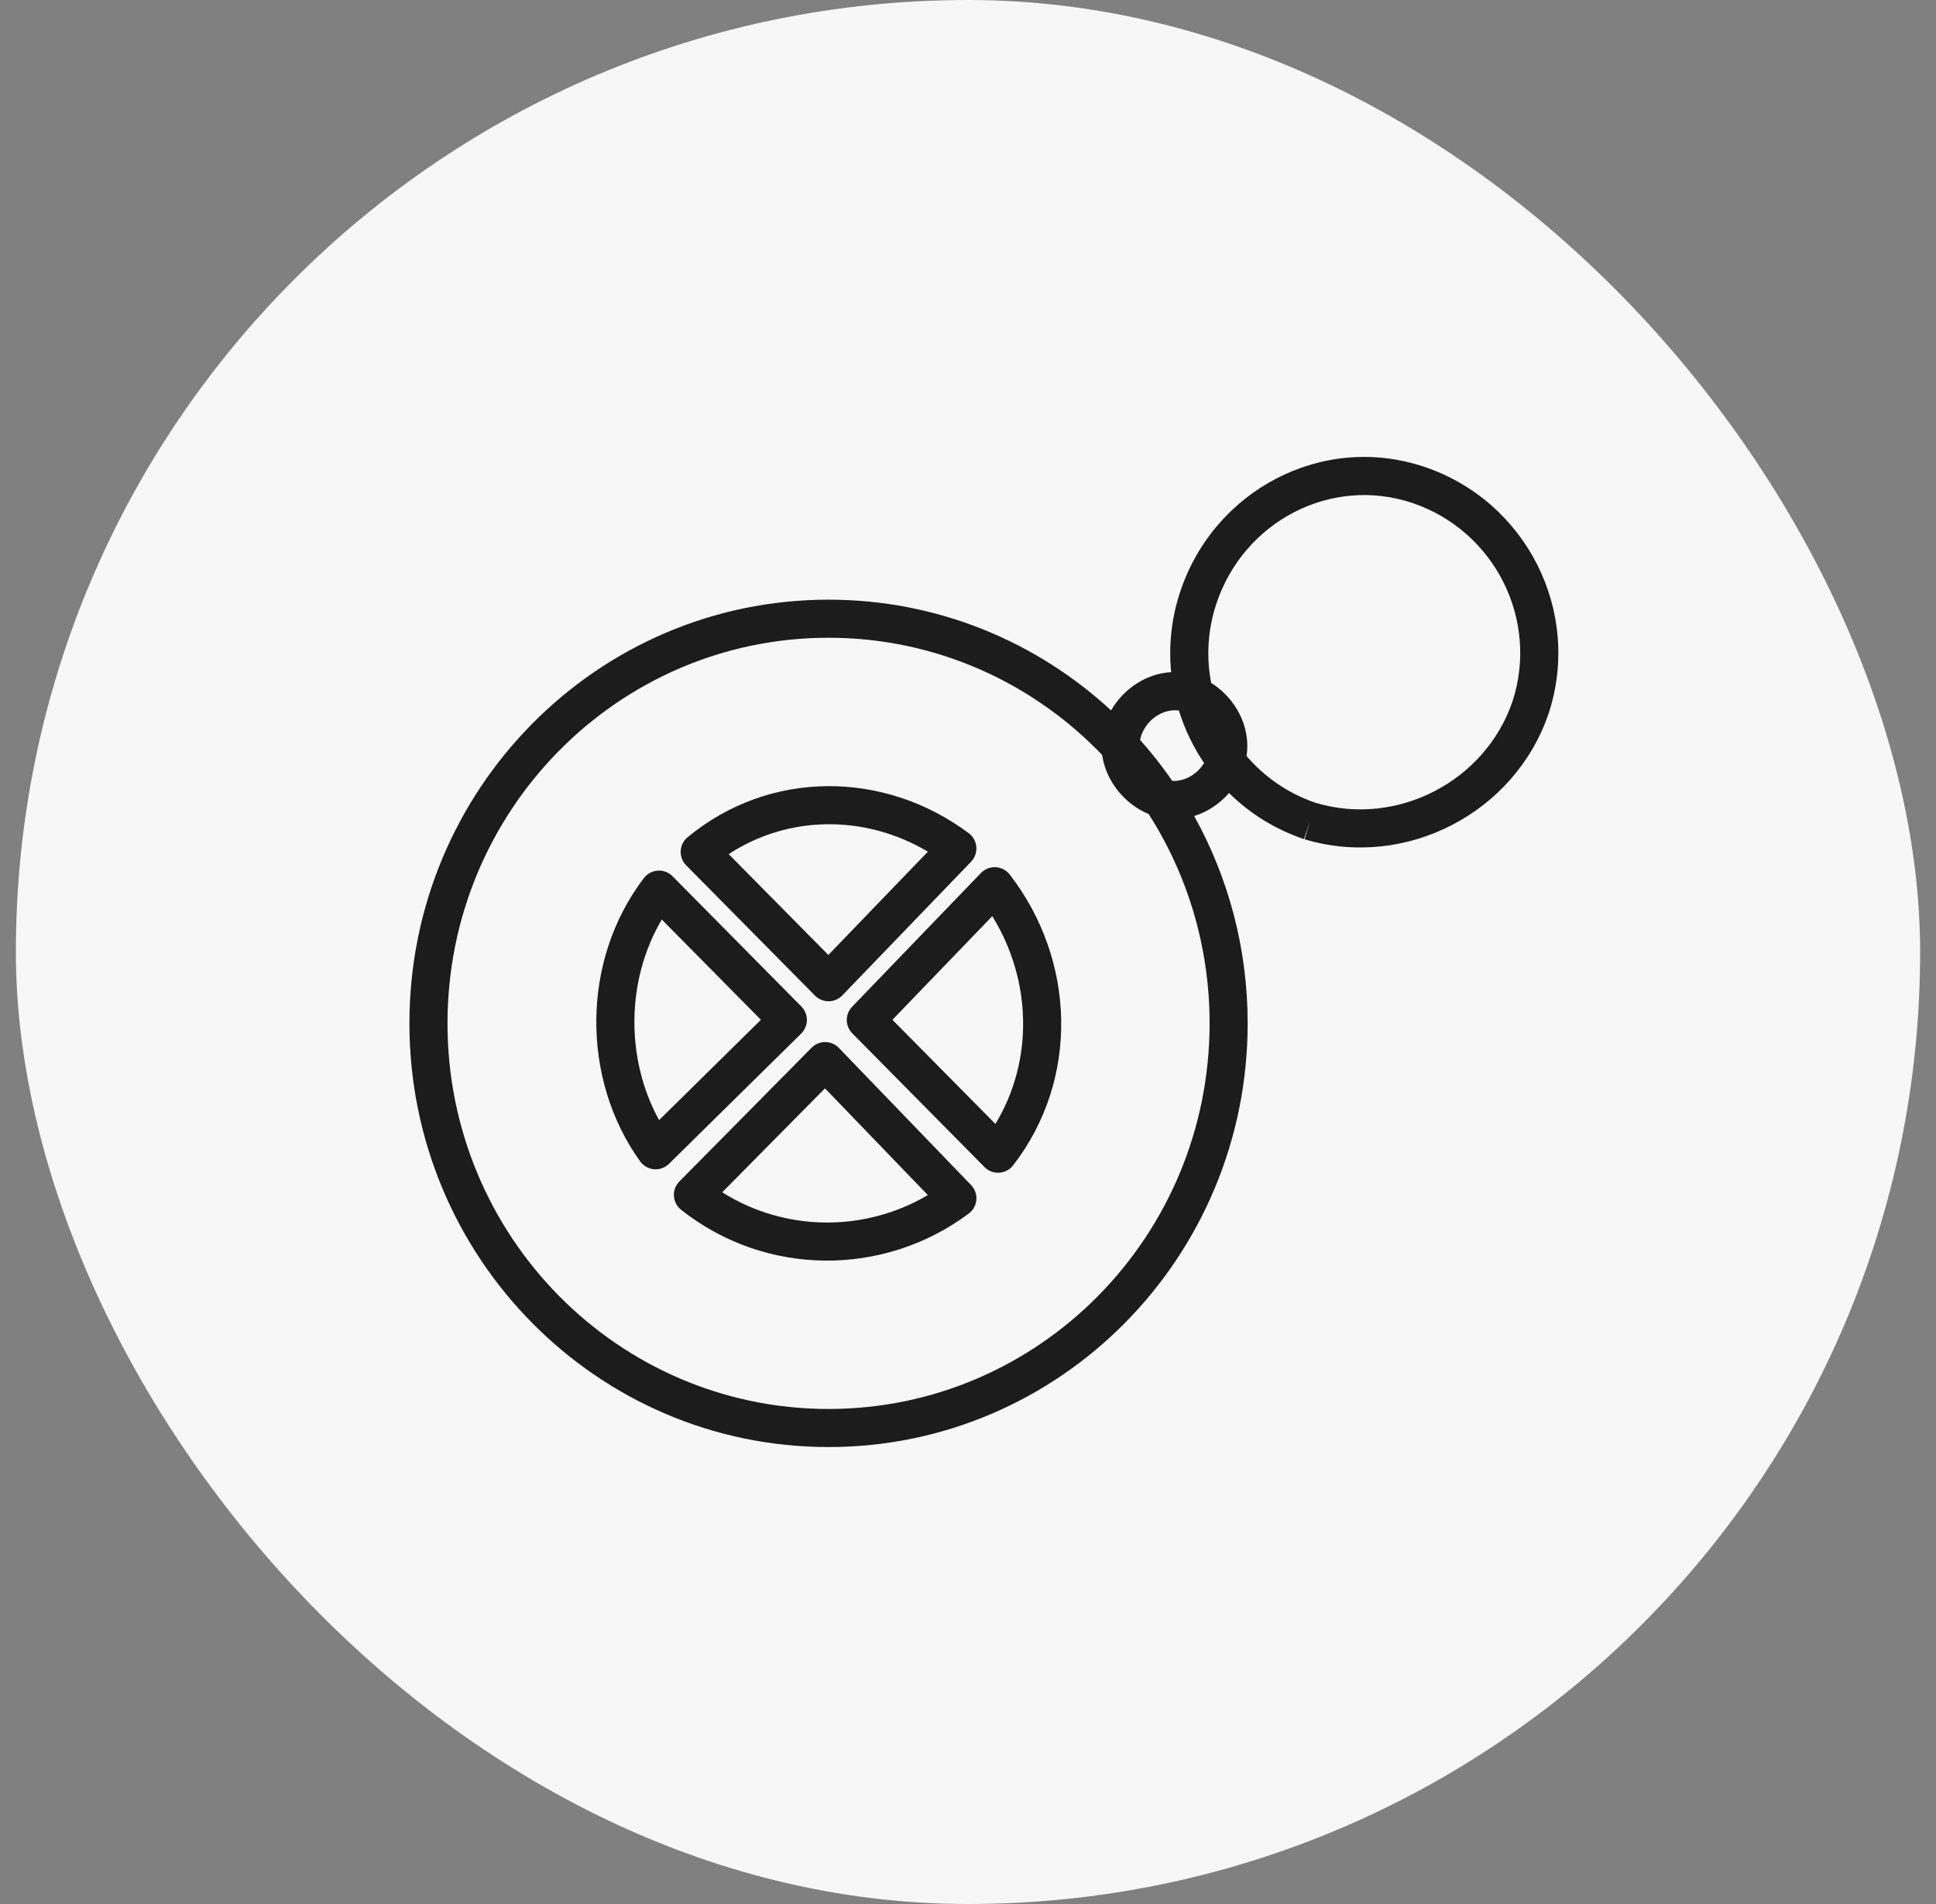
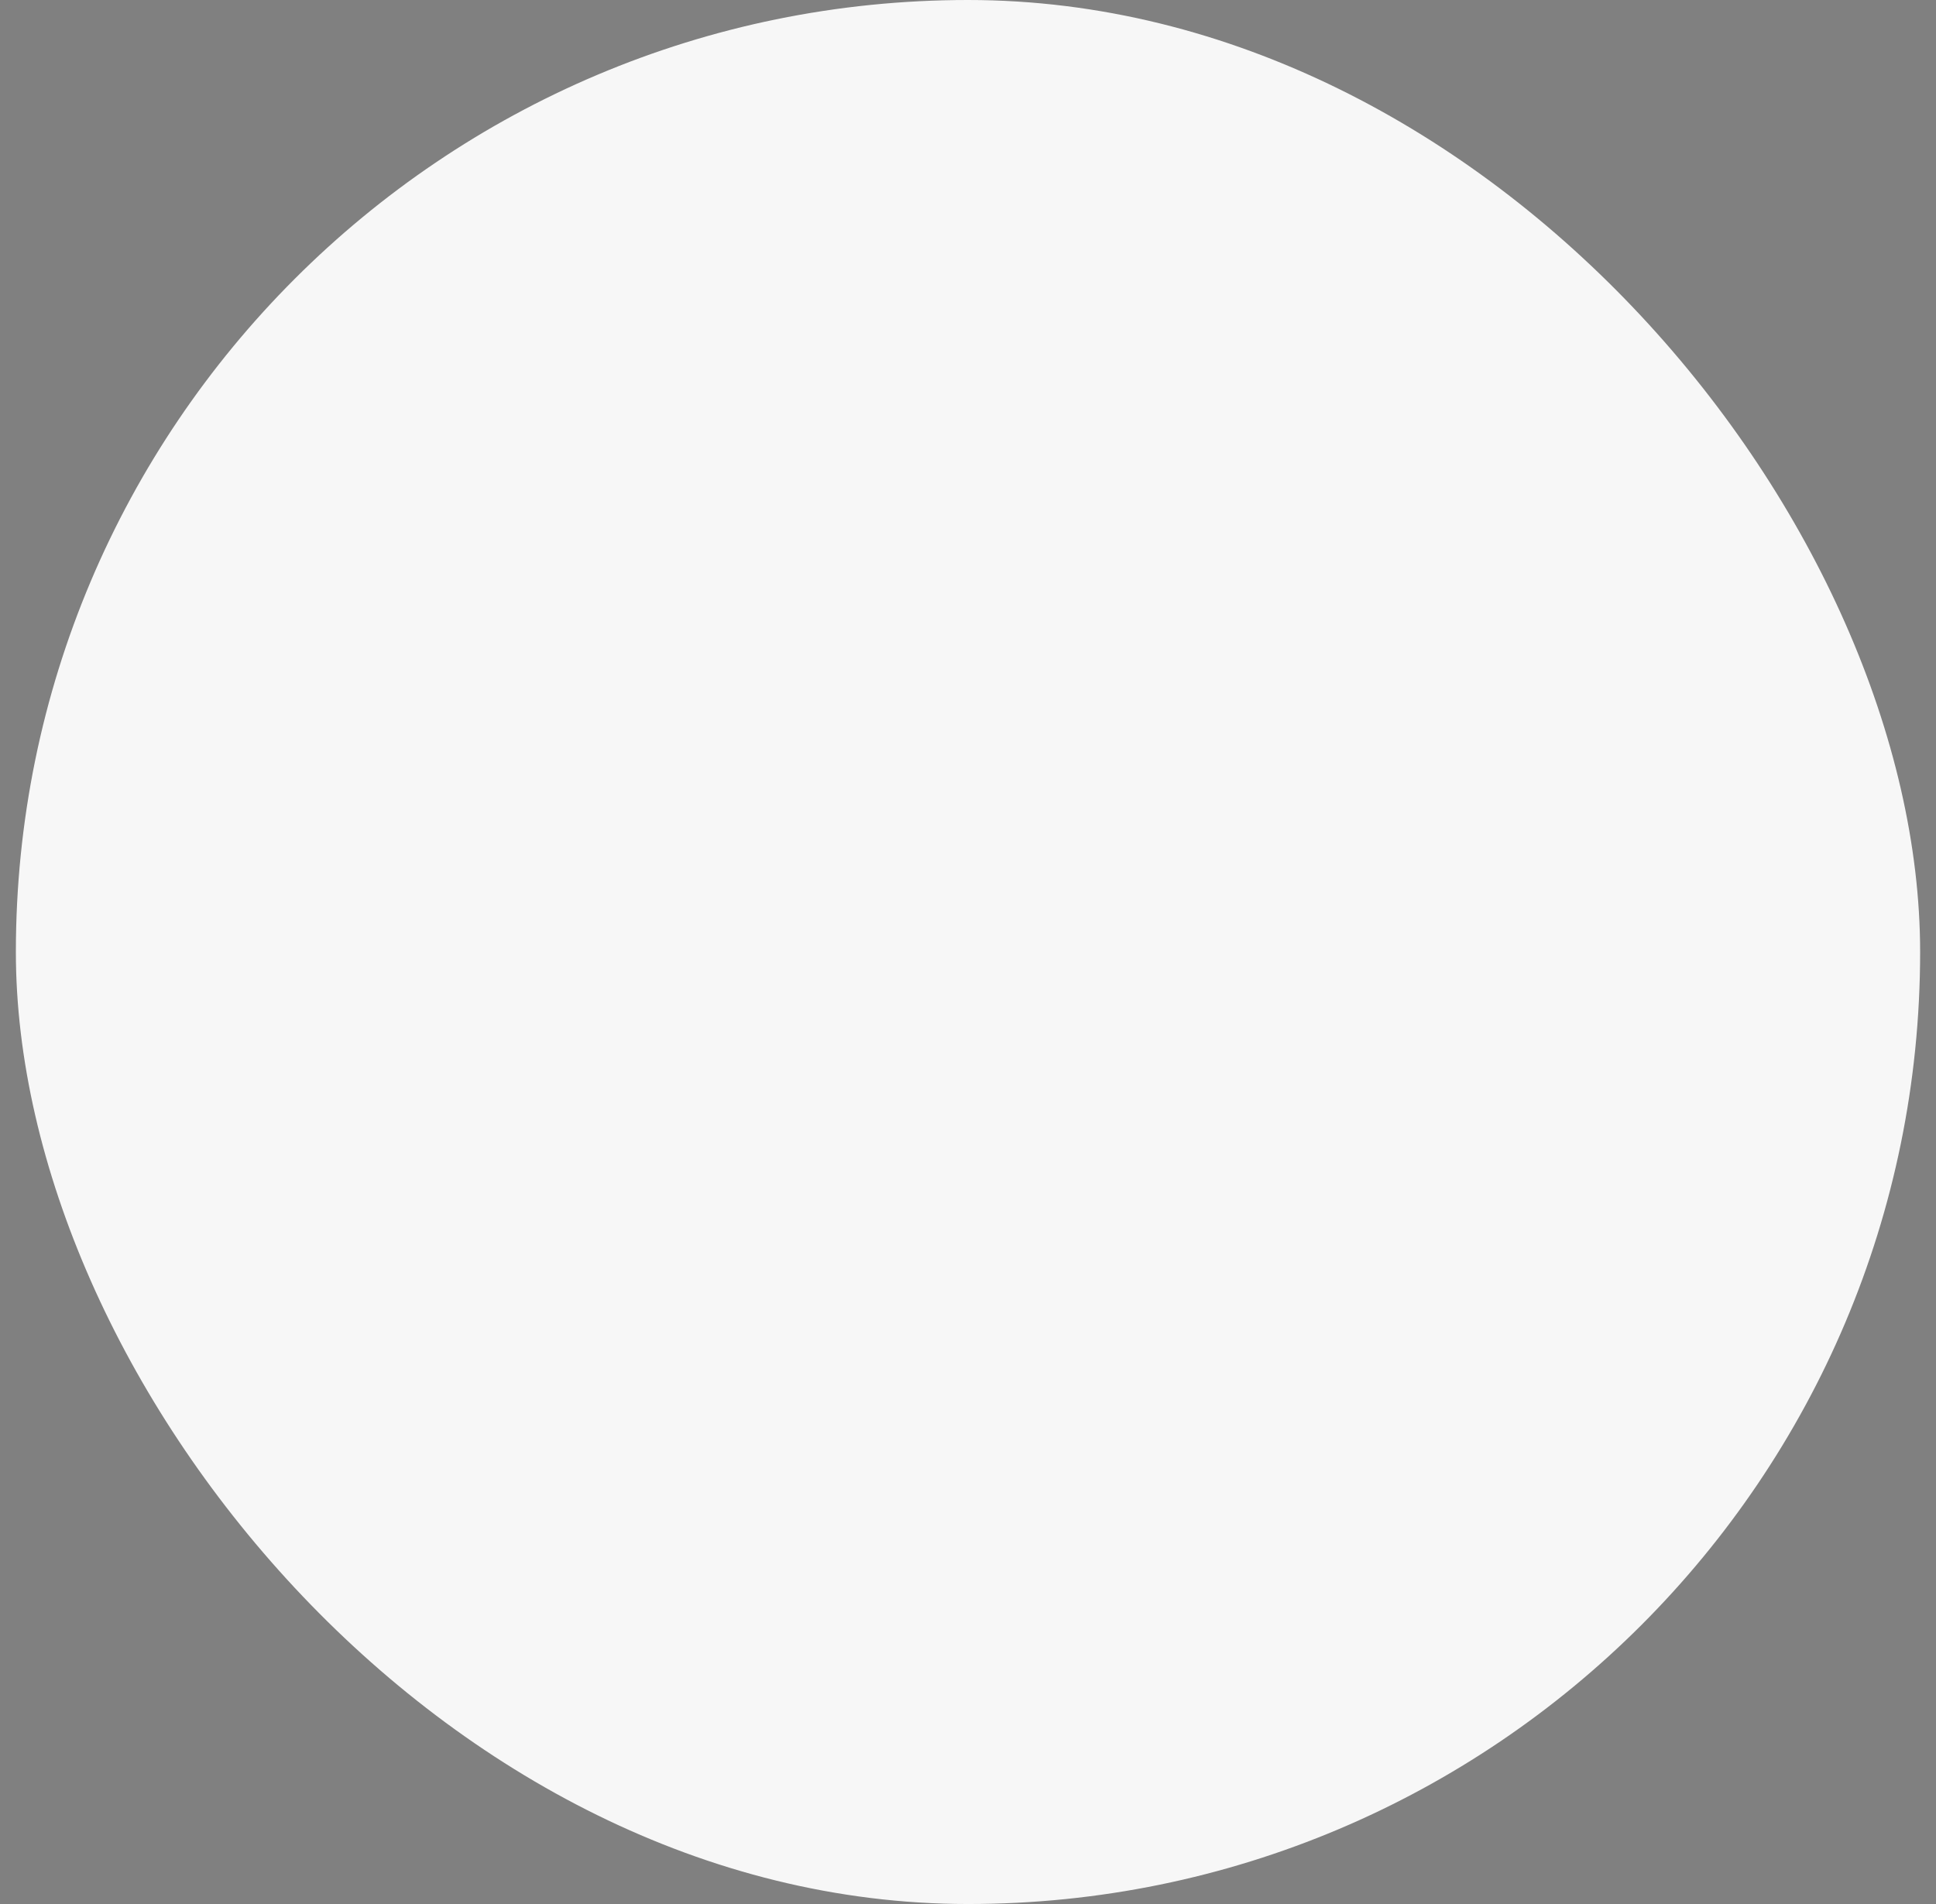
<svg xmlns="http://www.w3.org/2000/svg" width="61" height="60" viewBox="0 0 61 60" fill="none">
  <rect x="0" y="0" width="61" height="60" fill="#808080" stroke="none" />
  <g clip-path="url(#clip0_601_4059)">
    <rect x="0.5" width="60" height="60" rx="30" fill="#F7F7F7" />
-     <path fill-rule="evenodd" clip-rule="evenodd" d="M38.321 19.037C39.183 16.421 41.949 14.99 44.504 15.851C47.079 16.72 48.507 19.516 47.652 22.116C46.794 24.617 44.029 26.066 41.459 25.301C40.584 25.004 39.842 24.484 39.277 23.825C39.419 22.899 38.924 21.996 38.162 21.52C38.007 20.718 38.048 19.867 38.321 19.037ZM36.901 21.181C36.82 20.356 36.905 19.501 37.181 18.661C38.242 15.441 41.673 13.63 44.887 14.714C48.08 15.791 49.857 19.26 48.791 22.495L48.788 22.501L48.788 22.501C47.723 25.614 44.3 27.405 41.105 26.448L41.277 25.873L41.085 26.442C40.171 26.133 39.372 25.629 38.724 24.99C38.432 25.326 38.05 25.584 37.627 25.716C38.7 27.648 39.312 29.877 39.312 32.248C39.312 39.616 33.406 45.6 26.106 45.6C18.806 45.6 12.9 39.616 12.9 32.248C12.9 24.881 18.806 18.897 26.106 18.897C29.538 18.897 32.661 20.219 35.008 22.386C35.398 21.71 36.115 21.223 36.901 21.181ZM36.192 25.652C35.428 25.336 34.845 24.611 34.727 23.79C32.543 21.512 29.487 20.097 26.106 20.097C19.482 20.097 14.1 25.531 14.1 32.248C14.1 38.966 19.482 44.4 26.106 44.4C32.731 44.4 38.112 38.966 38.112 32.248C38.112 29.816 37.407 27.551 36.192 25.652ZM37.938 24.044C37.709 24.419 37.308 24.627 36.938 24.609C36.626 24.157 36.286 23.725 35.922 23.316C35.931 23.265 35.945 23.214 35.963 23.164C36.163 22.624 36.69 22.328 37.145 22.39C37.326 22.978 37.594 23.536 37.938 24.044ZM30.525 26.257C27.858 24.264 24.239 24.252 21.664 26.384C21.534 26.491 21.455 26.648 21.447 26.816C21.439 26.984 21.501 27.148 21.62 27.268L25.679 31.374C25.793 31.489 25.948 31.553 26.11 31.552C26.271 31.551 26.426 31.485 26.538 31.369L30.598 27.154C30.717 27.03 30.777 26.861 30.763 26.689C30.75 26.518 30.663 26.36 30.525 26.257ZM26.1 30.093L22.96 26.916C24.848 25.68 27.26 25.665 29.236 26.838L26.1 30.093ZM31.815 27.559C31.708 27.422 31.547 27.337 31.373 27.328C31.199 27.318 31.029 27.385 30.908 27.51L26.849 31.725C26.623 31.959 26.625 32.331 26.854 32.563L31.021 36.778C31.142 36.901 31.311 36.965 31.484 36.955C31.656 36.944 31.816 36.86 31.922 36.723C34.023 34.007 33.894 30.247 31.815 27.559ZM21.191 27.613C21.069 27.489 20.899 27.425 20.726 27.436C20.553 27.447 20.393 27.532 20.288 27.671C18.308 30.262 18.31 34.01 20.17 36.598C20.273 36.74 20.432 36.831 20.607 36.846C20.781 36.86 20.954 36.798 21.079 36.675L25.245 32.569C25.358 32.457 25.423 32.304 25.424 32.145C25.425 31.986 25.363 31.833 25.251 31.719L21.191 27.613ZM31.364 35.418L28.119 32.136L31.265 28.87C32.513 30.89 32.574 33.418 31.364 35.418ZM20.767 35.298C19.71 33.375 19.721 30.893 20.852 28.977L23.975 32.136L20.767 35.298ZM26.431 33.022C26.319 32.905 26.165 32.839 26.003 32.838C25.841 32.837 25.686 32.901 25.572 33.016L21.406 37.231C21.286 37.352 21.223 37.519 21.234 37.689C21.244 37.859 21.326 38.017 21.46 38.123C24.134 40.24 27.853 40.238 30.525 38.241C30.663 38.138 30.75 37.981 30.764 37.809C30.777 37.637 30.717 37.468 30.597 37.344L26.431 33.022ZM29.235 37.66C27.245 38.833 24.741 38.822 22.756 37.572L25.994 34.297L29.235 37.66Z" fill="#1C1C1C" />
  </g>
  <defs>
    <clipPath id="clip0_601_4059">
      <rect width="60" height="60" fill="white" transform="translate(0.5)" />
    </clipPath>
  </defs>
</svg>